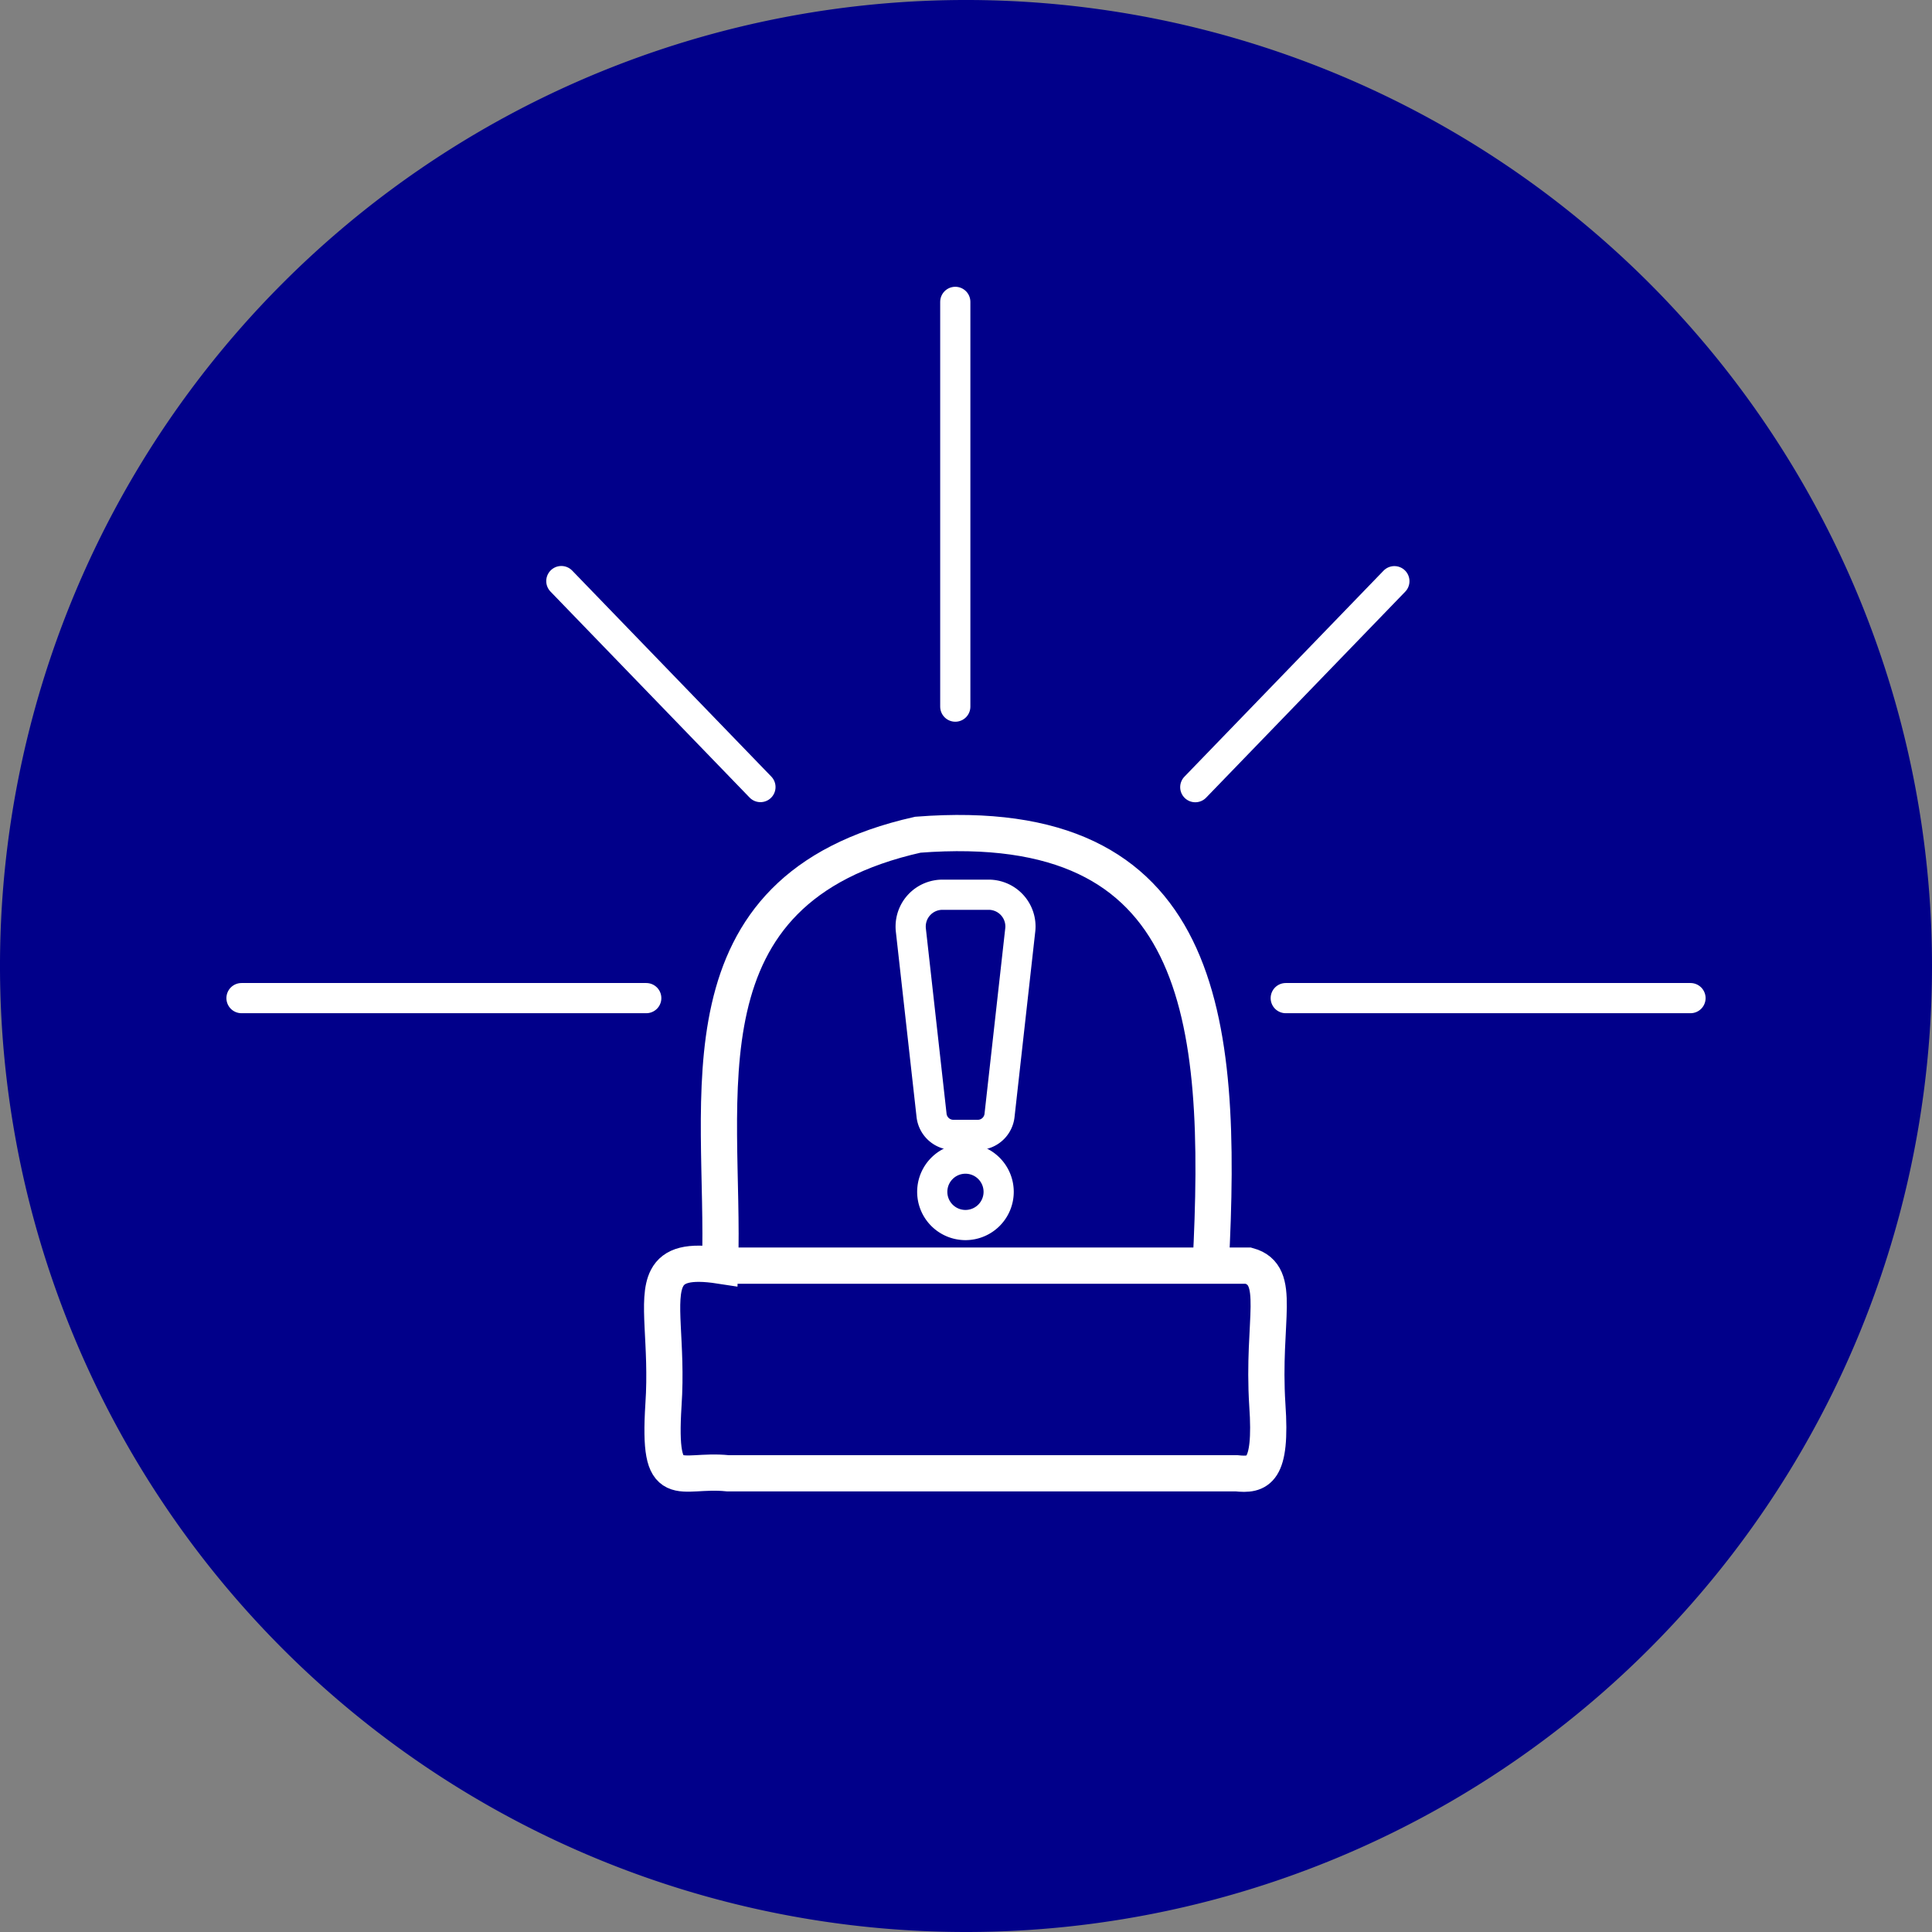
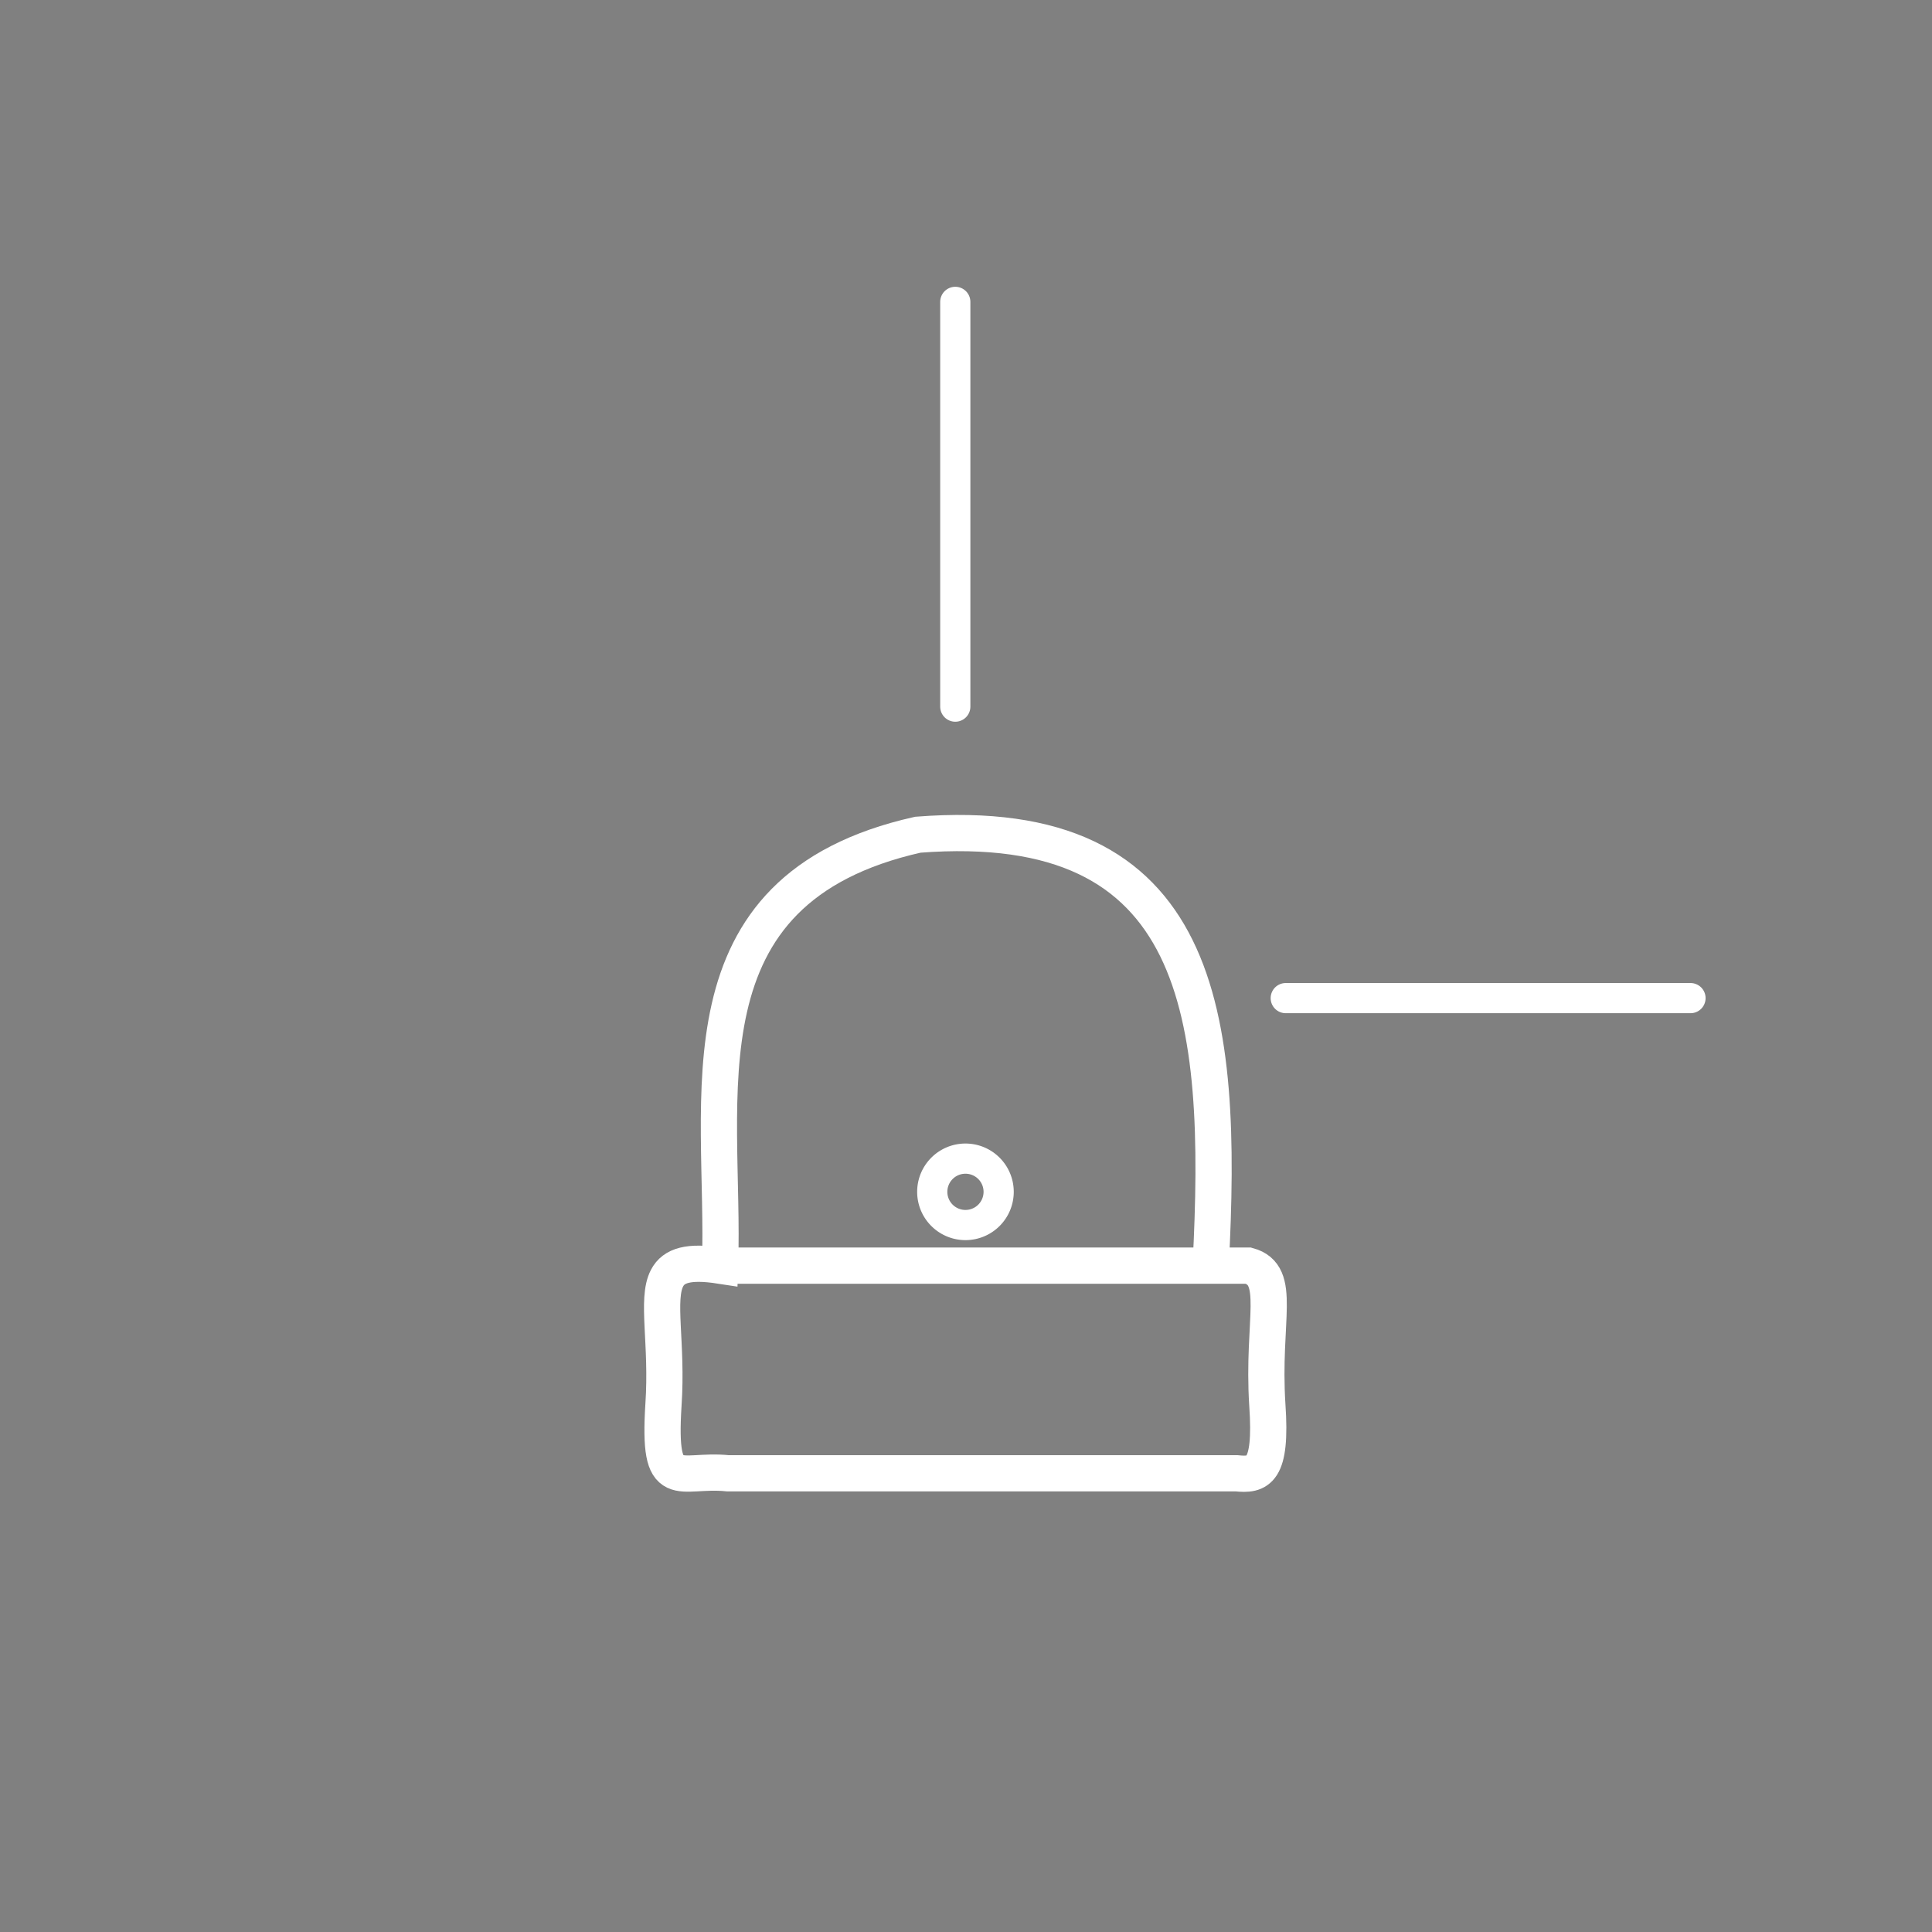
<svg xmlns="http://www.w3.org/2000/svg" width="64" height="64" viewBox="0 0 64 64">
  <rect x="0" y="0" width="64" height="64" fill="#808080" stroke="none" />
  <defs>
    <style>.a{fill:#01008a;}.b,.c,.d{fill:none;stroke:#fff;}.b,.d{stroke-miterlimit:10;}.b{stroke-width:1.2px;}.c{stroke-linecap:round;}</style>
  </defs>
  <g transform="translate(-166 -792)">
    <g transform="translate(165 792)">
-       <path class="a" d="M32,64A32,32,0,1,1,64,32,32,32,0,0,1,32,64Z" transform="translate(1)" />
      <g transform="translate(15.58 14.997)">
        <g transform="translate(-2.58 0.003)">
          <g transform="translate(0 0)">
            <path class="b" d="M636.639,137.646h-1.25c.431-8.272-.222-15.008-9.7-14.275-8.1,1.816-6.366,8.727-6.552,14.275-1.042-.16-1.535-.01-1.756.413-.368.7.02,2.164-.119,4.2-.189,3.017.5,2.1,2.13,2.265h16.848c.713.074,1.182-.027,1.026-2.266C637.086,139.435,637.776,137.961,636.639,137.646Zm-1.25,0H619.137" transform="translate(-607.284 -110.72)" />
            <path class="c" d="M40.42,29.707H53.828" transform="translate(-9.828 -11.643)" />
            <path class="c" d="M0,0H13.408" transform="translate(19.645 -5) rotate(90)" />
-             <path class="c" d="M40.42,29.707H53.828" transform="translate(-44.42 -11.643)" />
-             <path class="c" d="M0,0H9.49" transform="matrix(0.695, 0.719, -0.719, 0.695, 6.595, 4.249)" />
-             <path class="c" d="M0,0H9.49" transform="matrix(0.695, -0.719, 0.719, 0.695, 27.595, 11.076)" />
          </g>
        </g>
        <g transform="translate(15.584 14.642)">
          <path class="d" d="M668.447,183.707a1.1,1.1,0,1,0,1.1,1.1A1.1,1.1,0,0,0,668.447,183.707Z" transform="translate(-666.629 -174.965)" />
-           <path class="d" d="M664,142.055a.728.728,0,0,0,.727.658h.8a.725.725,0,0,0,.726-.648l.684-6.122a1.072,1.072,0,0,0,.009-.134,1.053,1.053,0,0,0-1.052-1.052h-1.533a1.053,1.053,0,0,0-1.052,1.052,1.082,1.082,0,0,0,.008.134Z" transform="translate(-663.306 -134.757)" />
        </g>
      </g>
    </g>
  </g>
</svg>